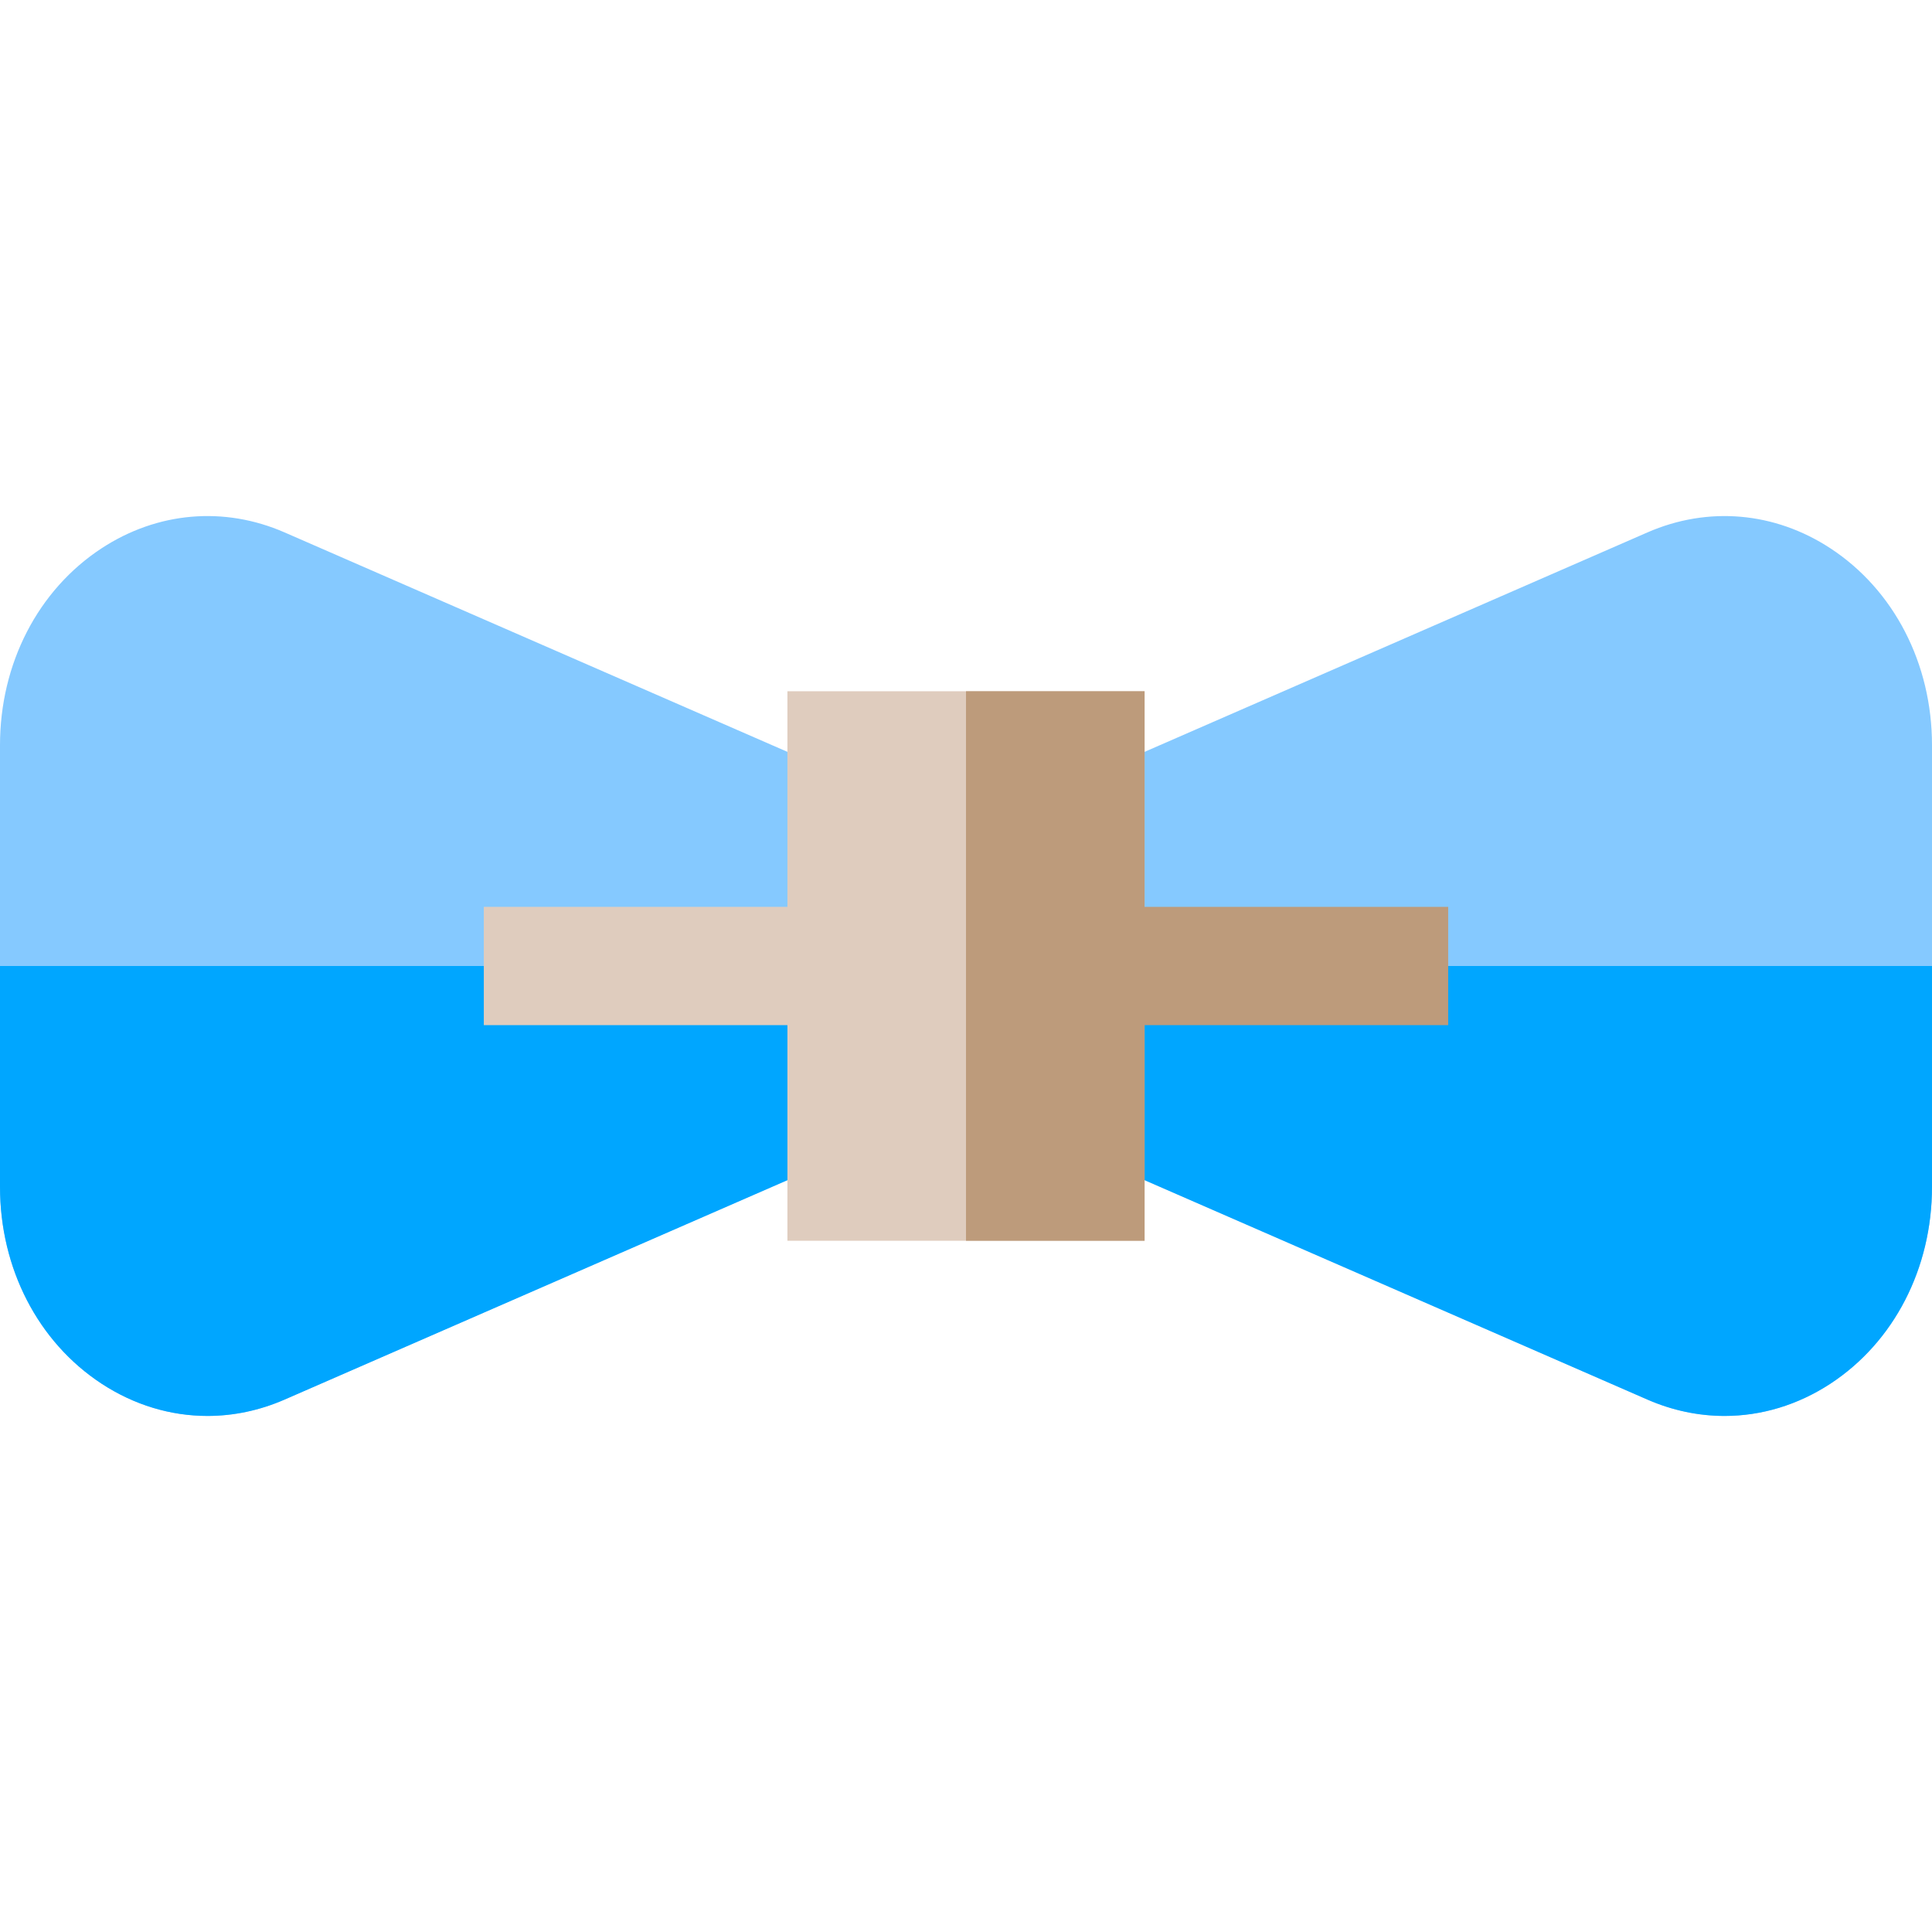
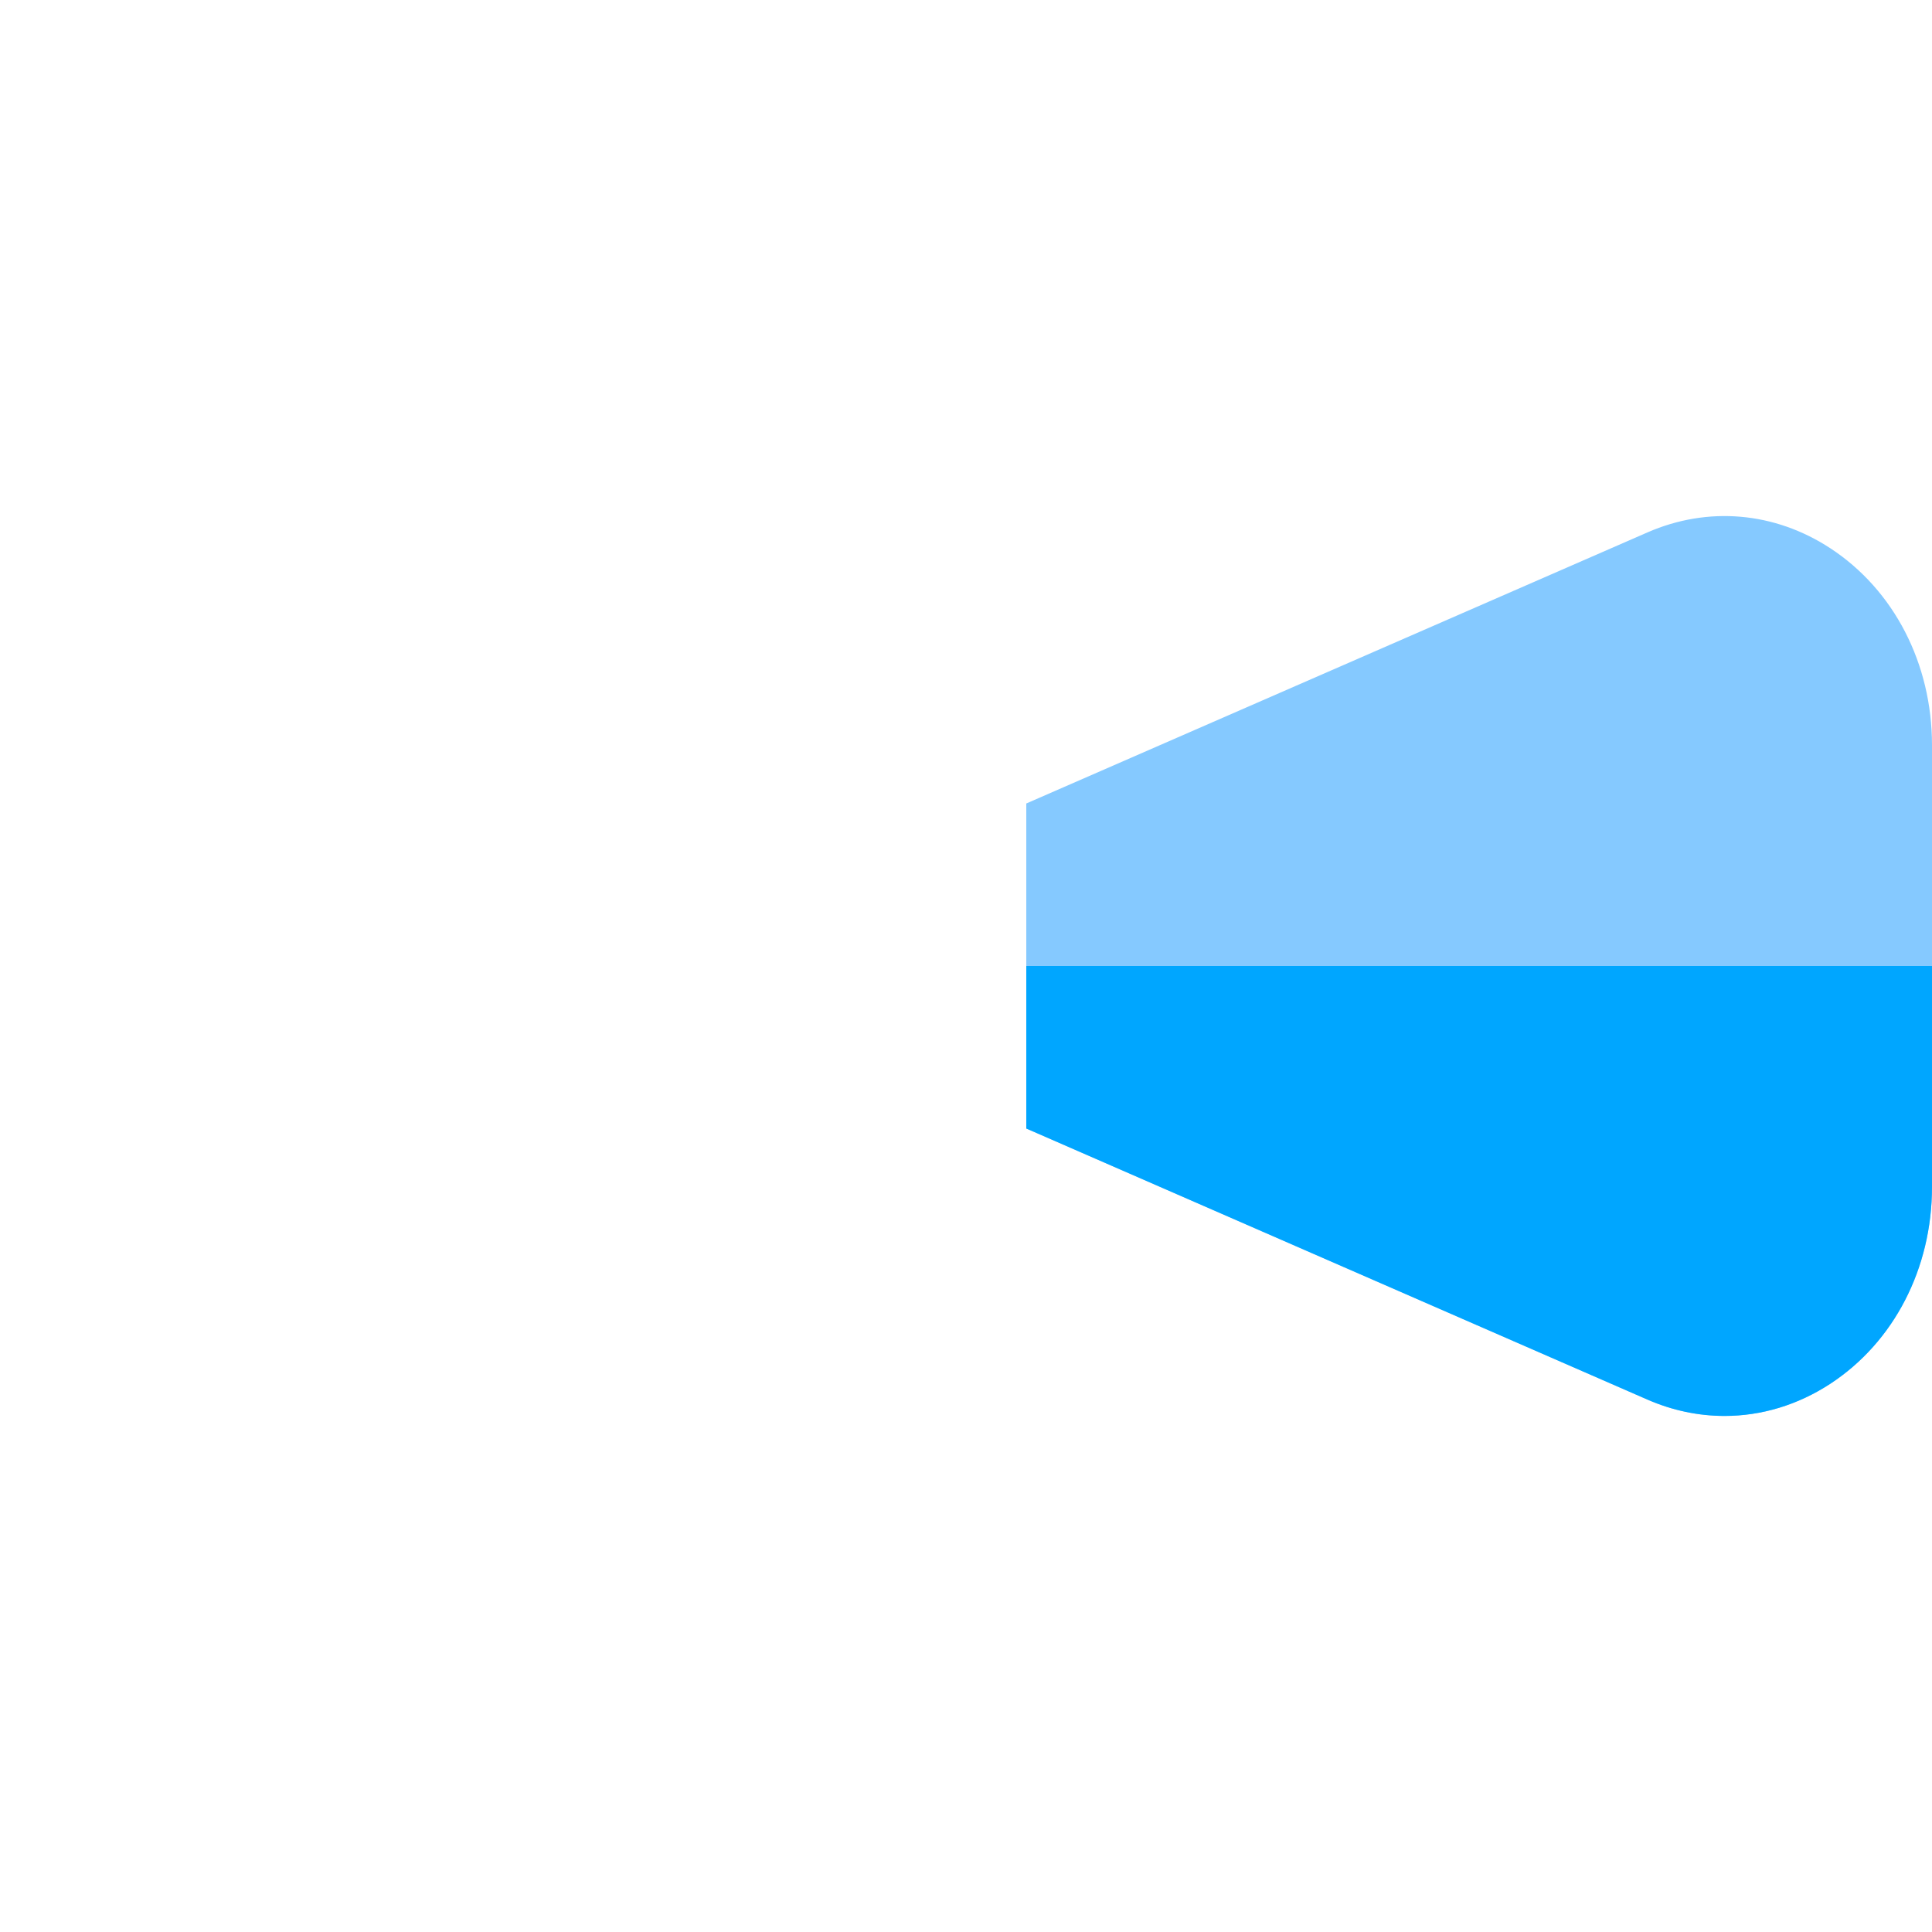
<svg xmlns="http://www.w3.org/2000/svg" height="800px" width="800px" version="1.1" id="Layer_1" viewBox="0 0 512 512" xml:space="preserve">
  <g>
-     <path style="fill:#85C9FF;" d="M240.024,212.931v86.138L75.397,370.913c-6.635,2.894-13.541,4.326-20.416,4.326   c-9.738,0-19.382-2.873-28.044-8.536C10.072,355.658,0,336.151,0,314.512V197.488c0-21.639,10.072-41.146,26.936-52.191   c14.774-9.665,32.432-11.201,48.46-4.211L240.024,212.931z" />
    <path style="fill:#85C9FF;" d="M512,197.488v117.024c0,21.639-10.072,41.146-26.936,52.191c-8.662,5.663-18.306,8.536-28.044,8.536   c-6.875,0-13.782-1.431-20.416-4.326l-164.627-71.844v-86.138l164.627-71.844c16.028-6.99,33.686-5.454,48.46,4.211   C501.928,156.342,512,175.849,512,197.488z" />
  </g>
  <g>
-     <path style="fill:#00A6FF;" d="M0,256h240.024v43.069L75.397,370.913c-6.635,2.894-13.541,4.326-20.416,4.326   c-9.738,0-19.382-2.873-28.044-8.536C10.072,355.658,0,336.151,0,314.512V256z" />
    <path style="fill:#00A6FF;" d="M512,256v58.512c0,21.639-10.072,41.146-26.936,52.191c-8.662,5.663-18.306,8.536-28.044,8.536   c-6.875,0-13.782-1.431-20.416-4.326l-164.627-71.844V256L512,256L512,256z" />
  </g>
-   <polygon style="fill:#DFCCBE;" points="208.674,183.188 208.674,240.327 128.216,240.327 128.216,271.673 208.674,271.673   208.674,328.813 303.326,328.813 303.326,183.188 " />
-   <polygon style="fill:#BD9B7B;" points="383.784,240.327 303.326,240.327 303.326,183.188 256,183.188 256,328.813 303.326,328.813   303.326,271.673 383.784,271.673 " />
</svg>